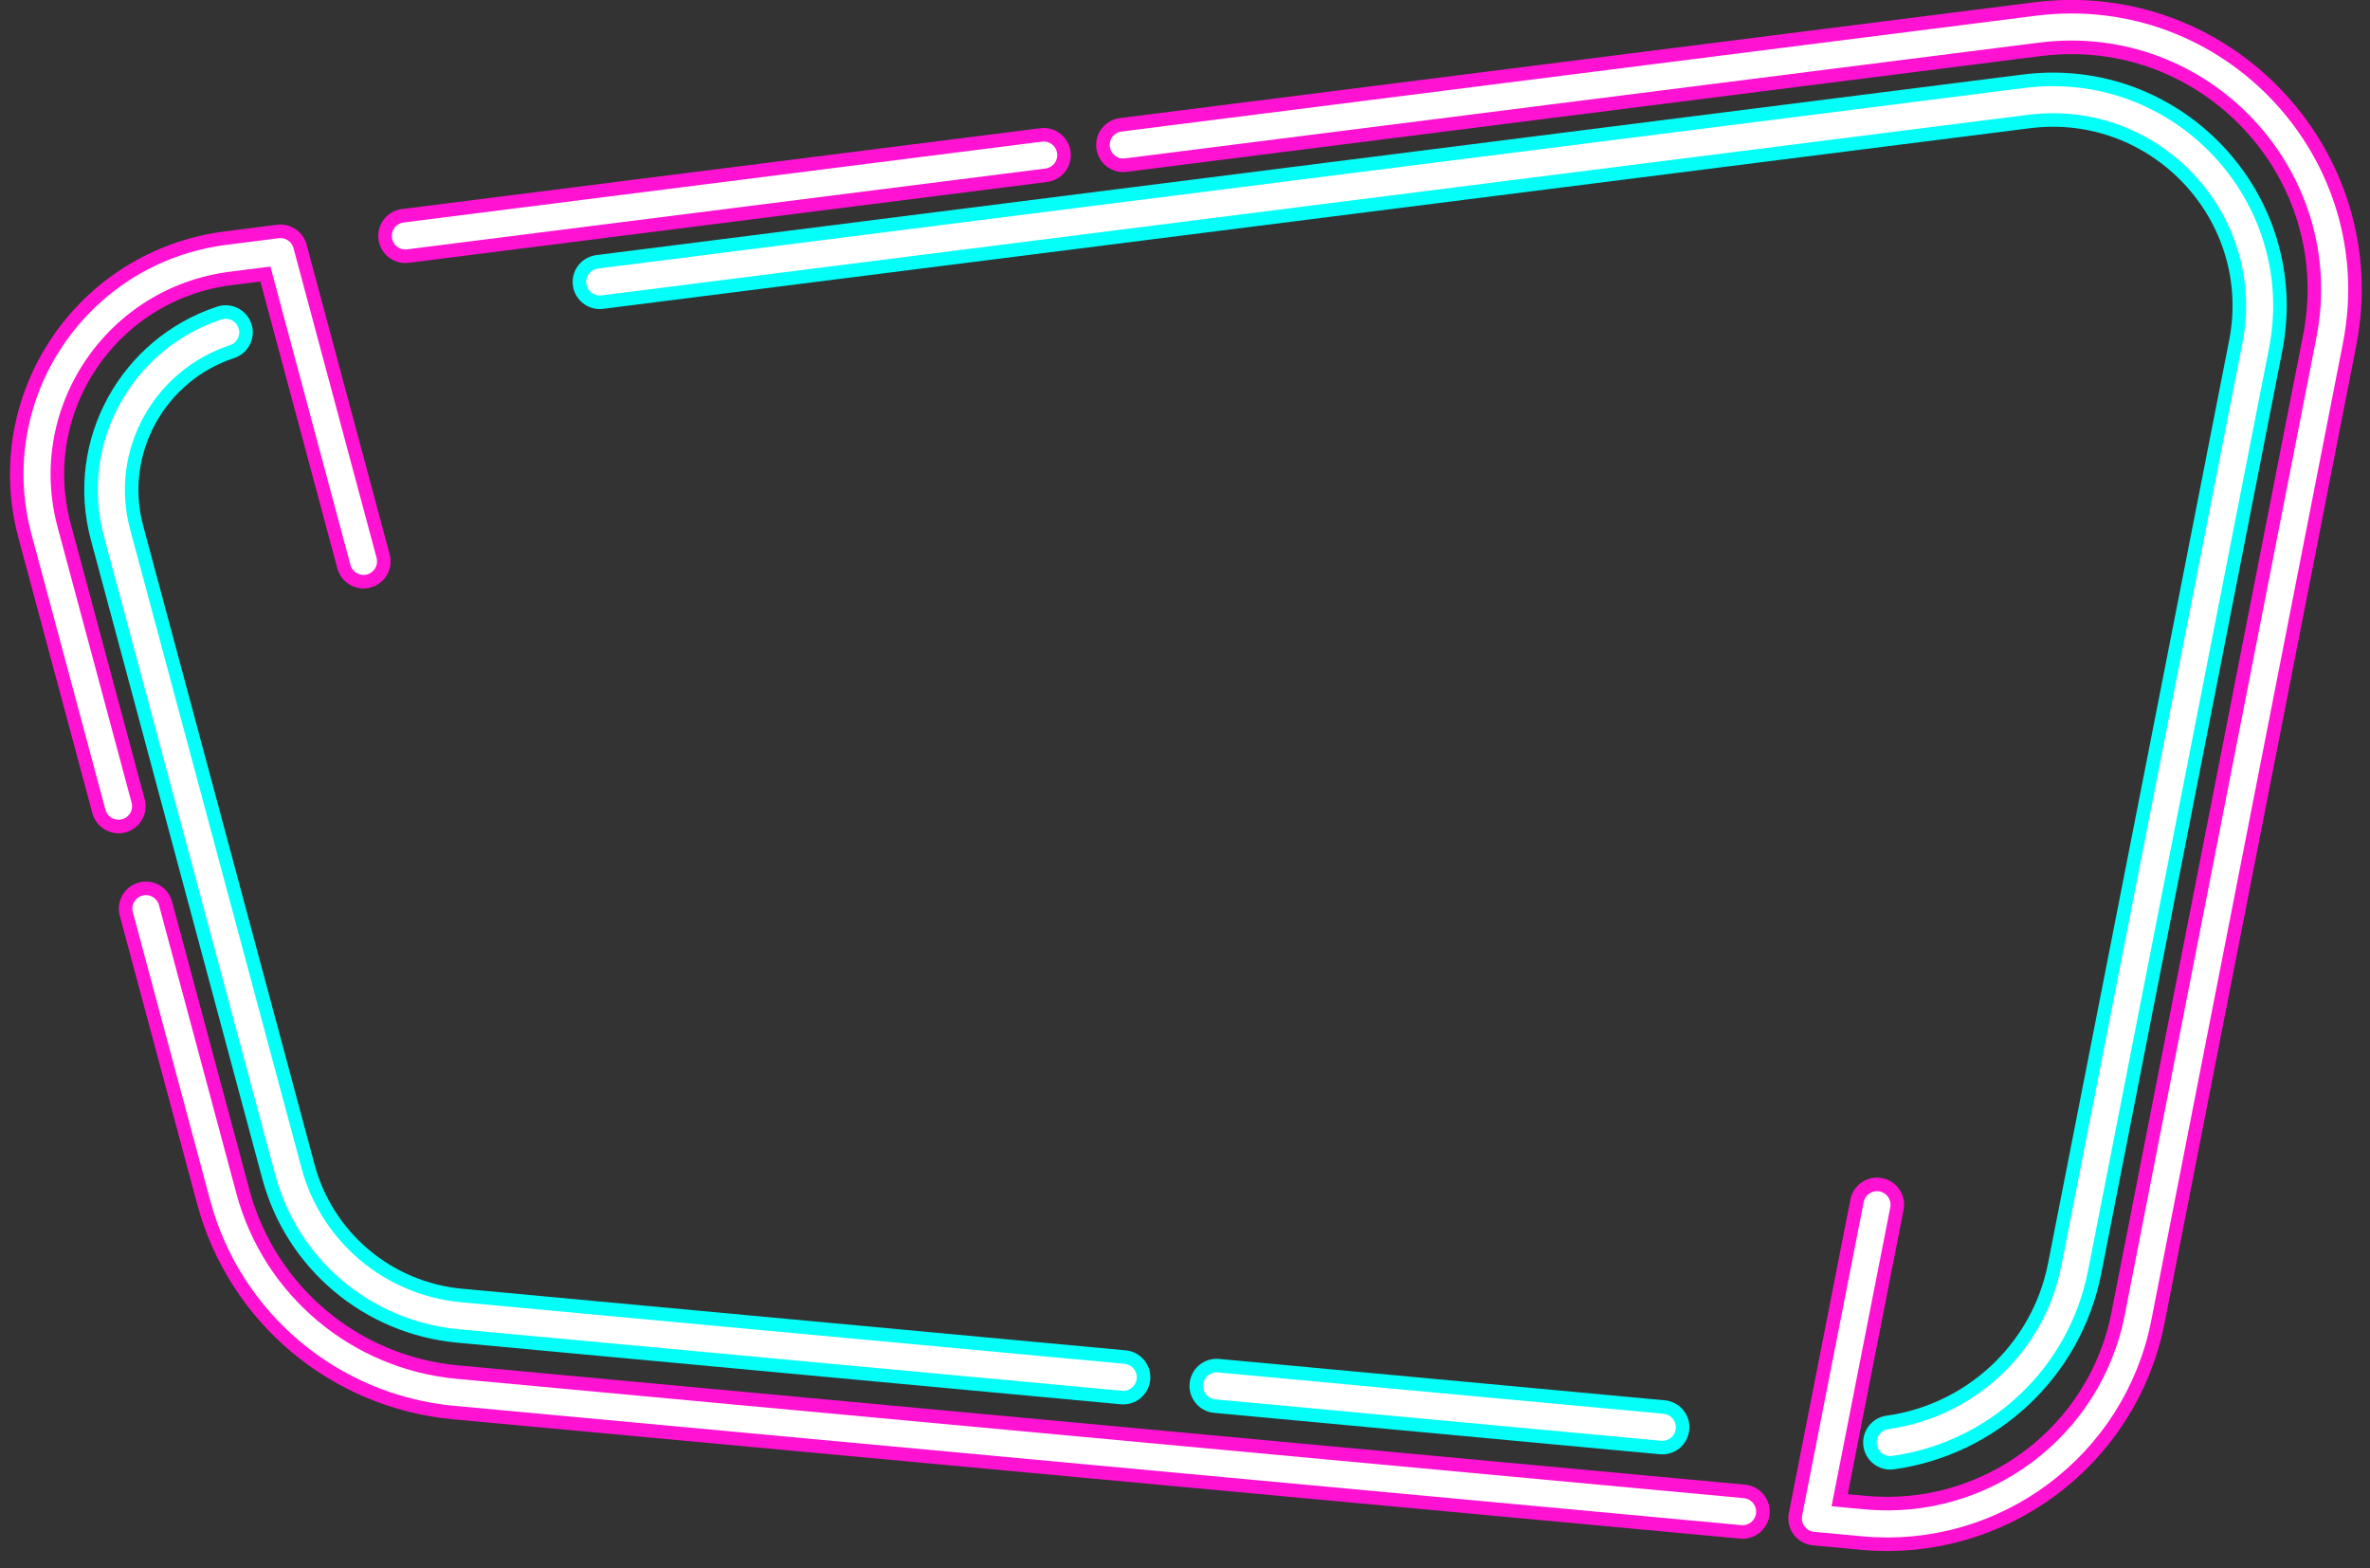
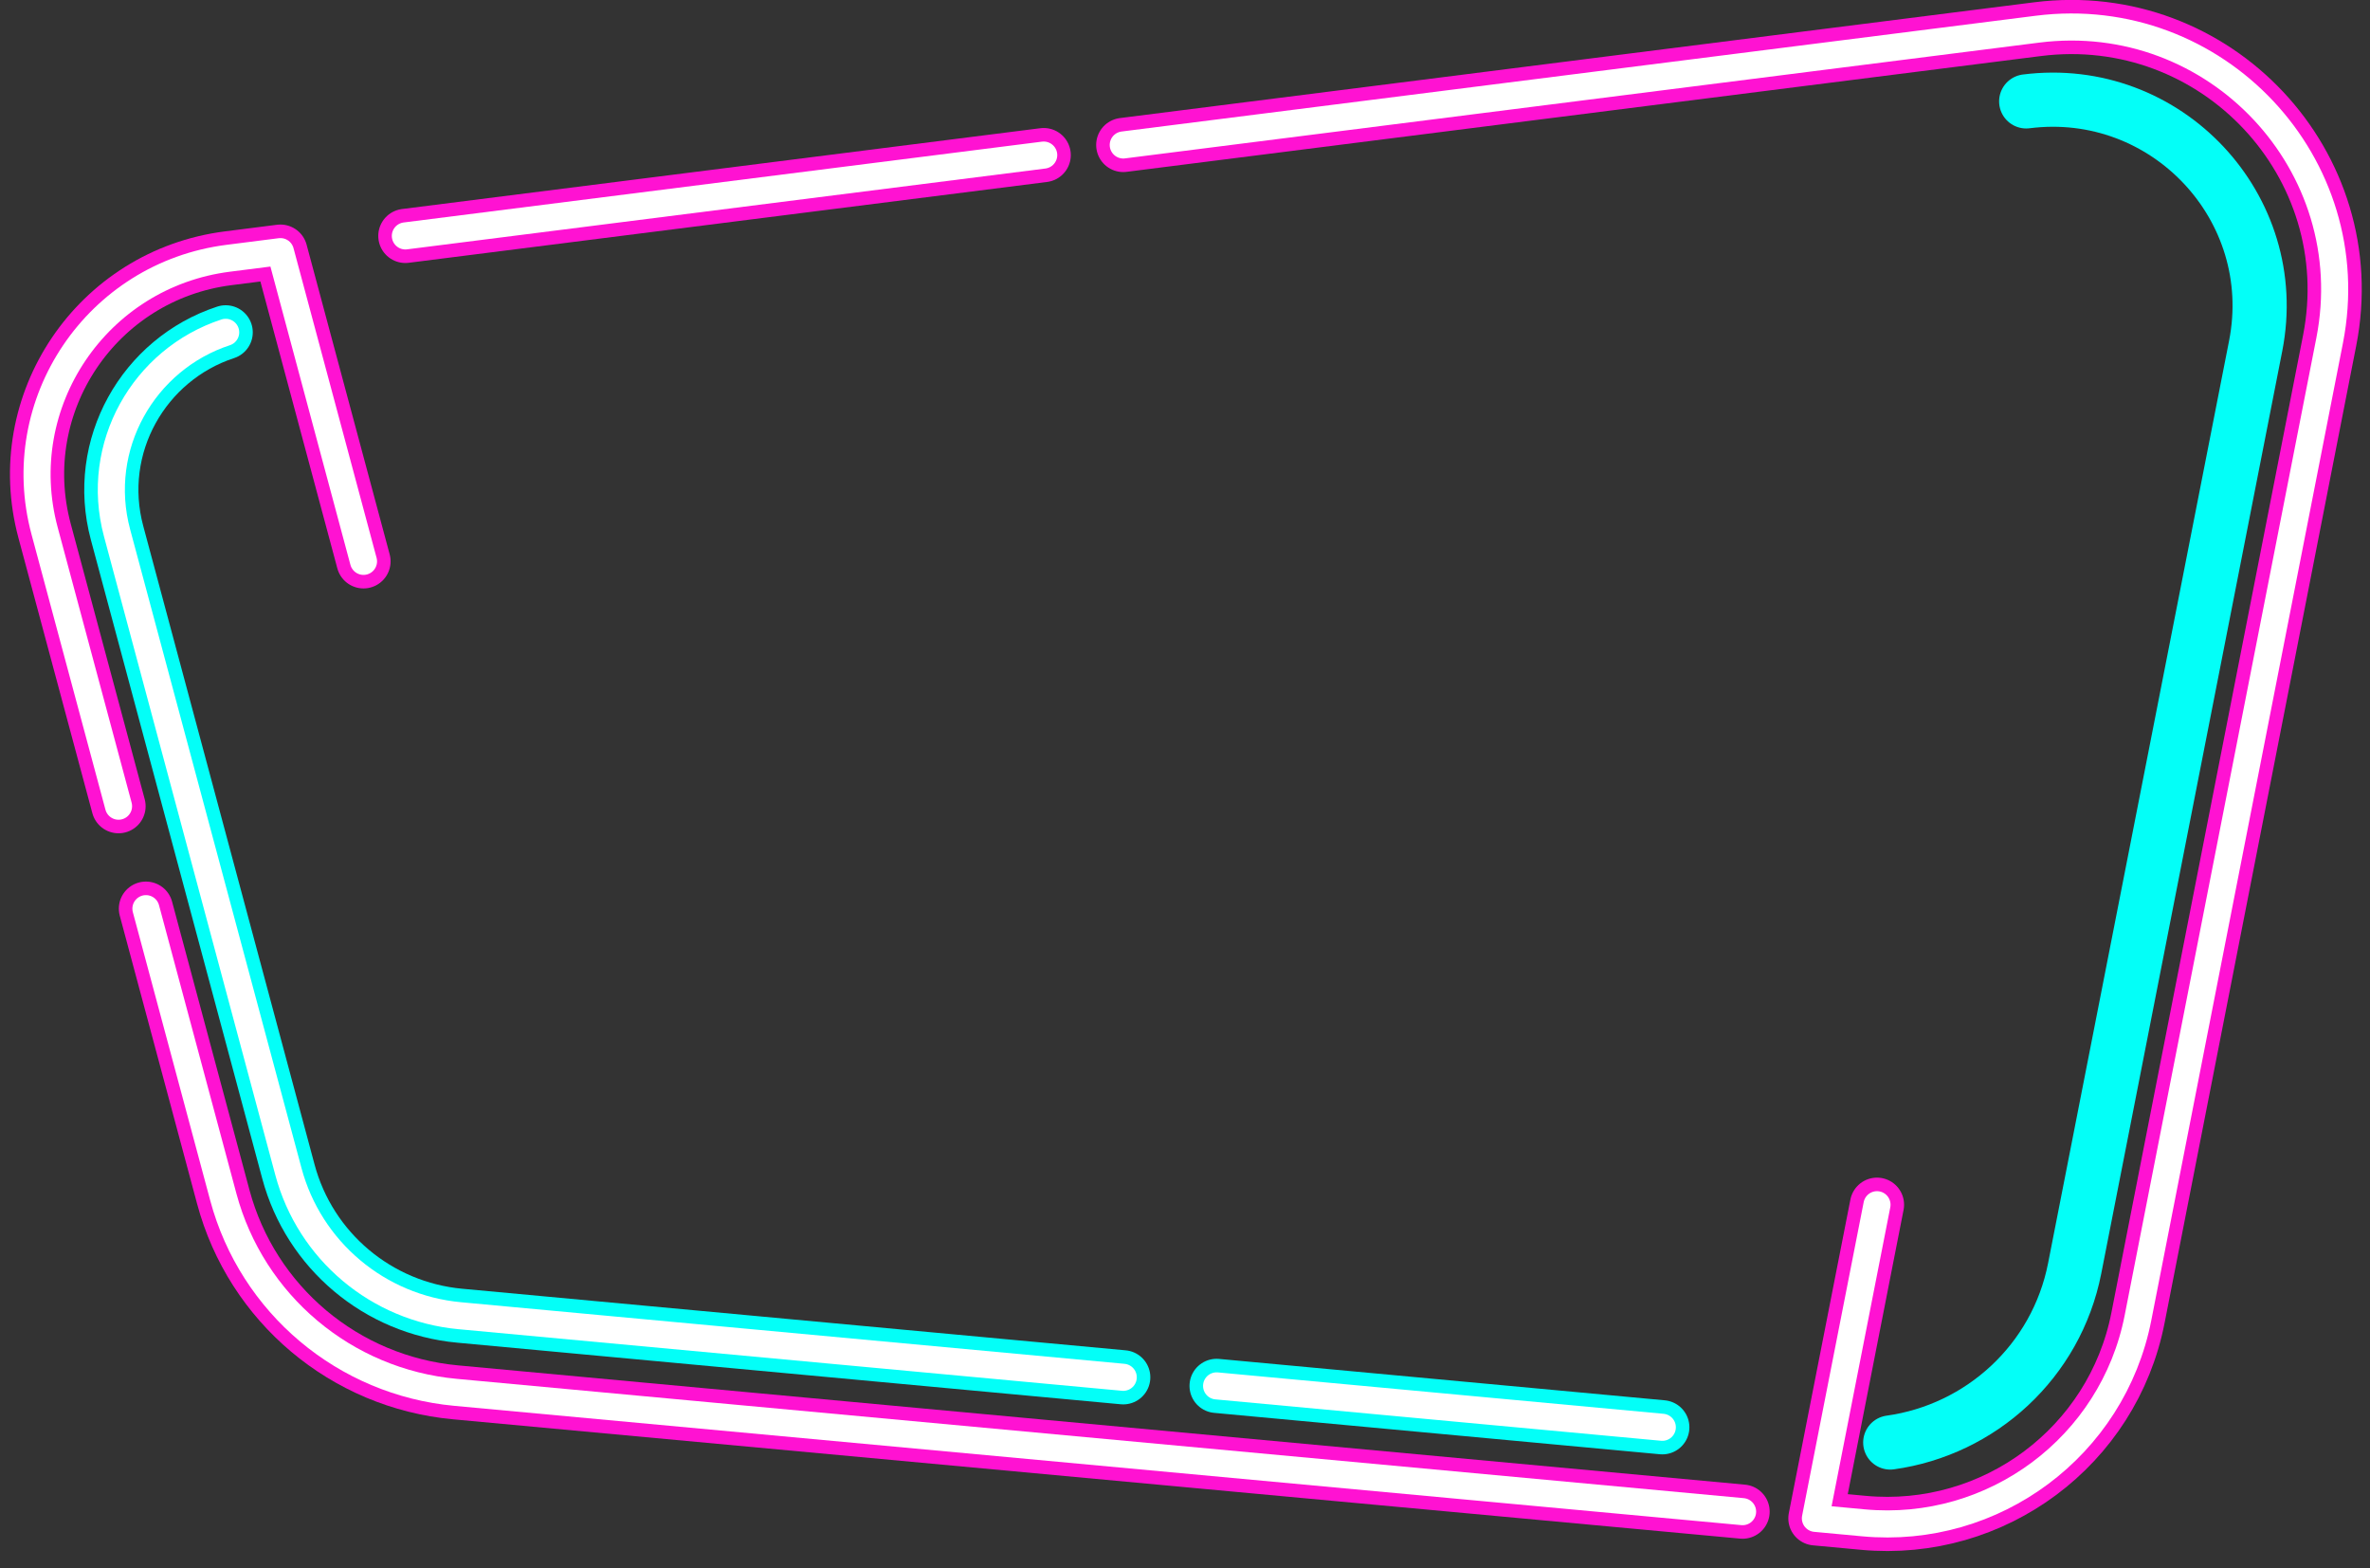
<svg xmlns="http://www.w3.org/2000/svg" width="133" height="88" viewBox="0 0 133 88" fill="none">
  <rect x="0" y="0" width="133" height="88" fill="#333333" stroke="none" />
  <path d="M12.665 18.65C8.061 20.16 5.264 25.044 6.569 29.905L16.185 65.746C17.374 70.183 21.215 73.412 25.801 73.835L63.034 77.291" stroke="#03FFF8" stroke-width="3.04" stroke-linecap="round" stroke-linejoin="round" />
  <path d="M93.286 80.096L68.273 77.773" stroke="#03FFF8" stroke-width="3.04" stroke-linecap="round" stroke-linejoin="round" />
-   <path d="M106.077 80.95C111.165 80.242 115.402 76.397 116.427 71.177L126.585 19.406C128.106 11.653 121.567 4.691 113.706 5.69L33.656 15.823" stroke="#03FFF8" stroke-width="3.04" stroke-linecap="round" stroke-linejoin="round" />
+   <path d="M106.077 80.95C111.165 80.242 115.402 76.397 116.427 71.177L126.585 19.406C128.106 11.653 121.567 4.691 113.706 5.69" stroke="#03FFF8" stroke-width="3.04" stroke-linecap="round" stroke-linejoin="round" />
  <path d="M12.665 18.65C8.061 20.16 5.264 25.044 6.569 29.905L16.185 65.746C17.374 70.183 21.215 73.412 25.801 73.835L63.034 77.291" stroke="white" stroke-width="1.52" stroke-linecap="round" stroke-linejoin="round" />
  <path d="M93.286 80.096L68.273 77.773" stroke="white" stroke-width="1.52" stroke-linecap="round" stroke-linejoin="round" />
-   <path d="M106.077 80.95C111.165 80.242 115.402 76.397 116.427 71.177L126.585 19.406C128.106 11.653 121.567 4.691 113.706 5.69L33.656 15.823" stroke="white" stroke-width="1.52" stroke-linecap="round" stroke-linejoin="round" />
  <path d="M105.333 67.606L101.877 85.207L104.564 85.457C111.901 86.142 118.562 81.165 119.978 73.964L130.736 19.105C132.671 9.232 124.354 0.371 114.342 1.637L63.035 8.135" stroke="#FF12D2" stroke-width="3.04" stroke-linecap="round" stroke-linejoin="round" />
  <path d="M58.571 8.703L22.748 13.239" stroke="#FF12D2" stroke-width="3.04" stroke-linecap="round" stroke-linejoin="round" />
  <path d="M6.652 45.242L2.502 29.789C0.579 22.628 5.434 15.428 12.812 14.493L15.737 14.121L20.399 31.502" stroke="#FF12D2" stroke-width="3.04" stroke-linecap="round" stroke-linejoin="round" />
  <path d="M8.189 50.992L12.531 67.171C14.145 73.187 19.344 77.56 25.562 78.135L97.791 84.83" stroke="#FF12D2" stroke-width="3.04" stroke-linecap="round" stroke-linejoin="round" />
  <path d="M105.333 67.606L101.877 85.207L104.564 85.457C111.901 86.142 118.562 81.165 119.978 73.964L130.736 19.105C132.671 9.232 124.354 0.371 114.342 1.637L63.035 8.135" stroke="white" stroke-width="1.52" stroke-linecap="round" stroke-linejoin="round" />
  <path d="M58.571 8.703L22.748 13.239" stroke="white" stroke-width="1.52" stroke-linecap="round" stroke-linejoin="round" />
  <path d="M6.652 45.242L2.502 29.789C0.579 22.628 5.434 15.428 12.812 14.493L15.737 14.121L20.399 31.502" stroke="white" stroke-width="1.52" stroke-linecap="round" stroke-linejoin="round" />
  <path d="M8.189 50.992L12.531 67.171C14.145 73.187 19.344 77.56 25.562 78.135L97.791 84.83" stroke="white" stroke-width="1.52" stroke-linecap="round" stroke-linejoin="round" />
</svg>